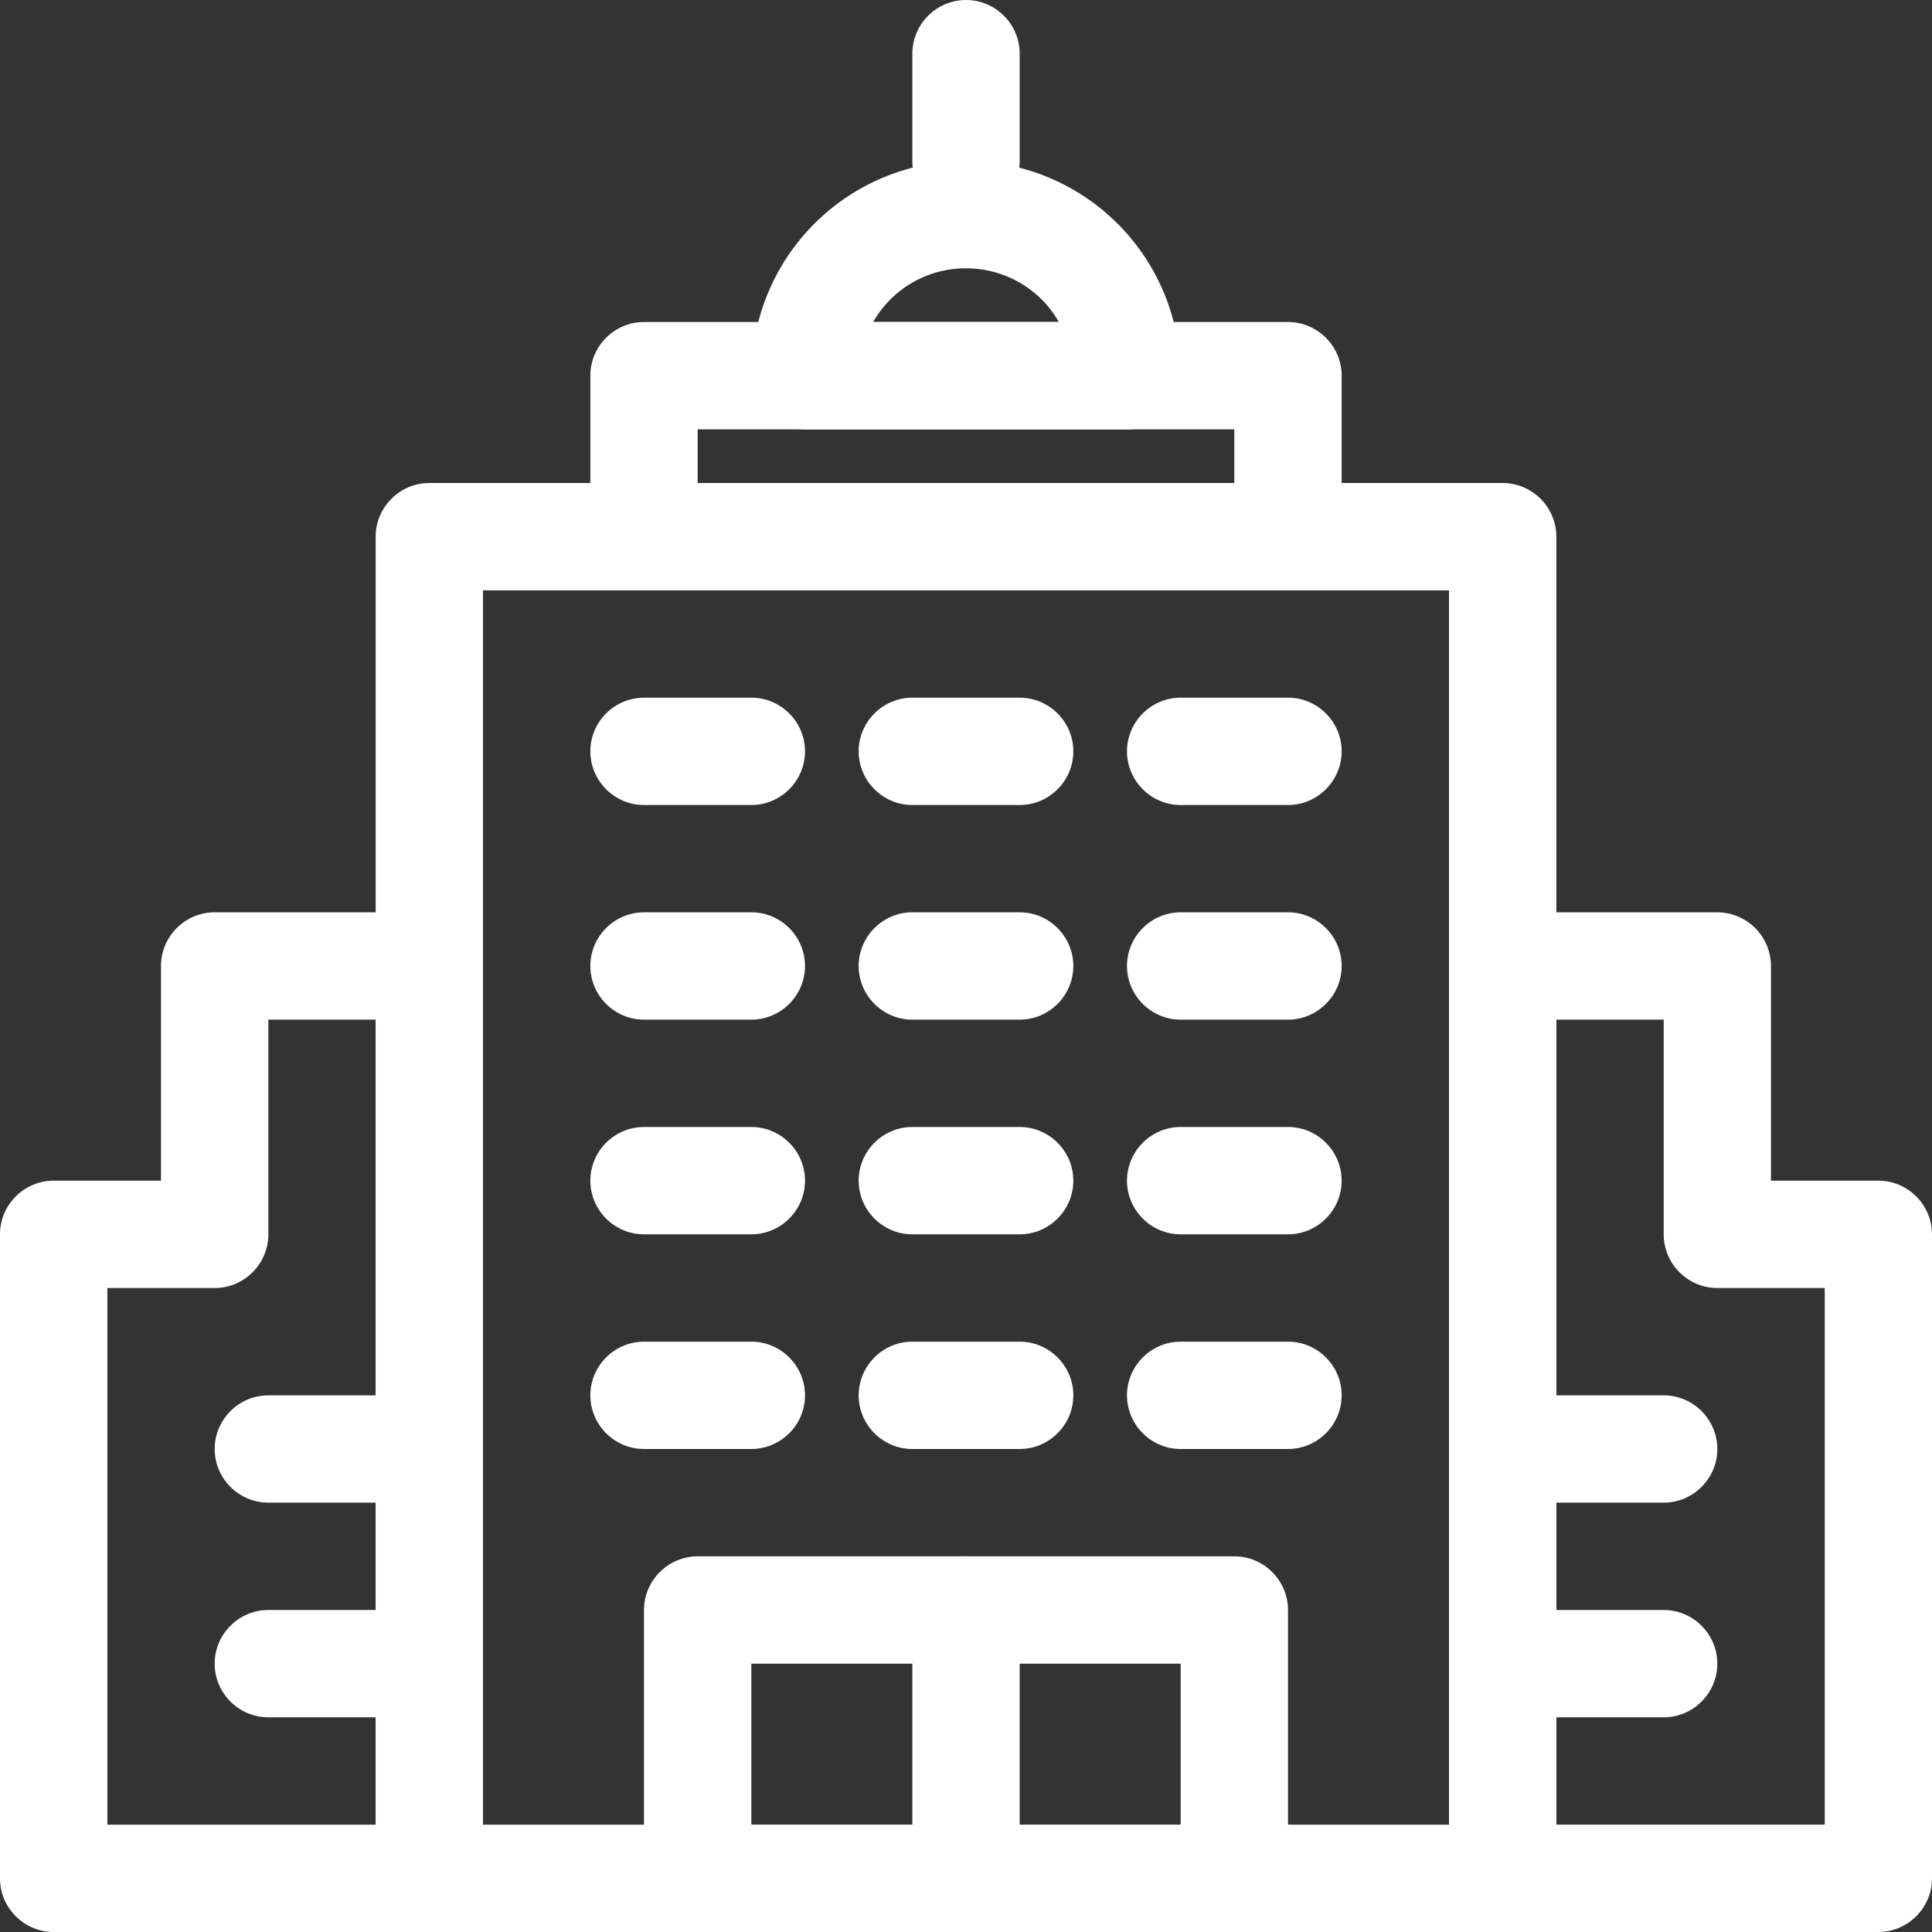
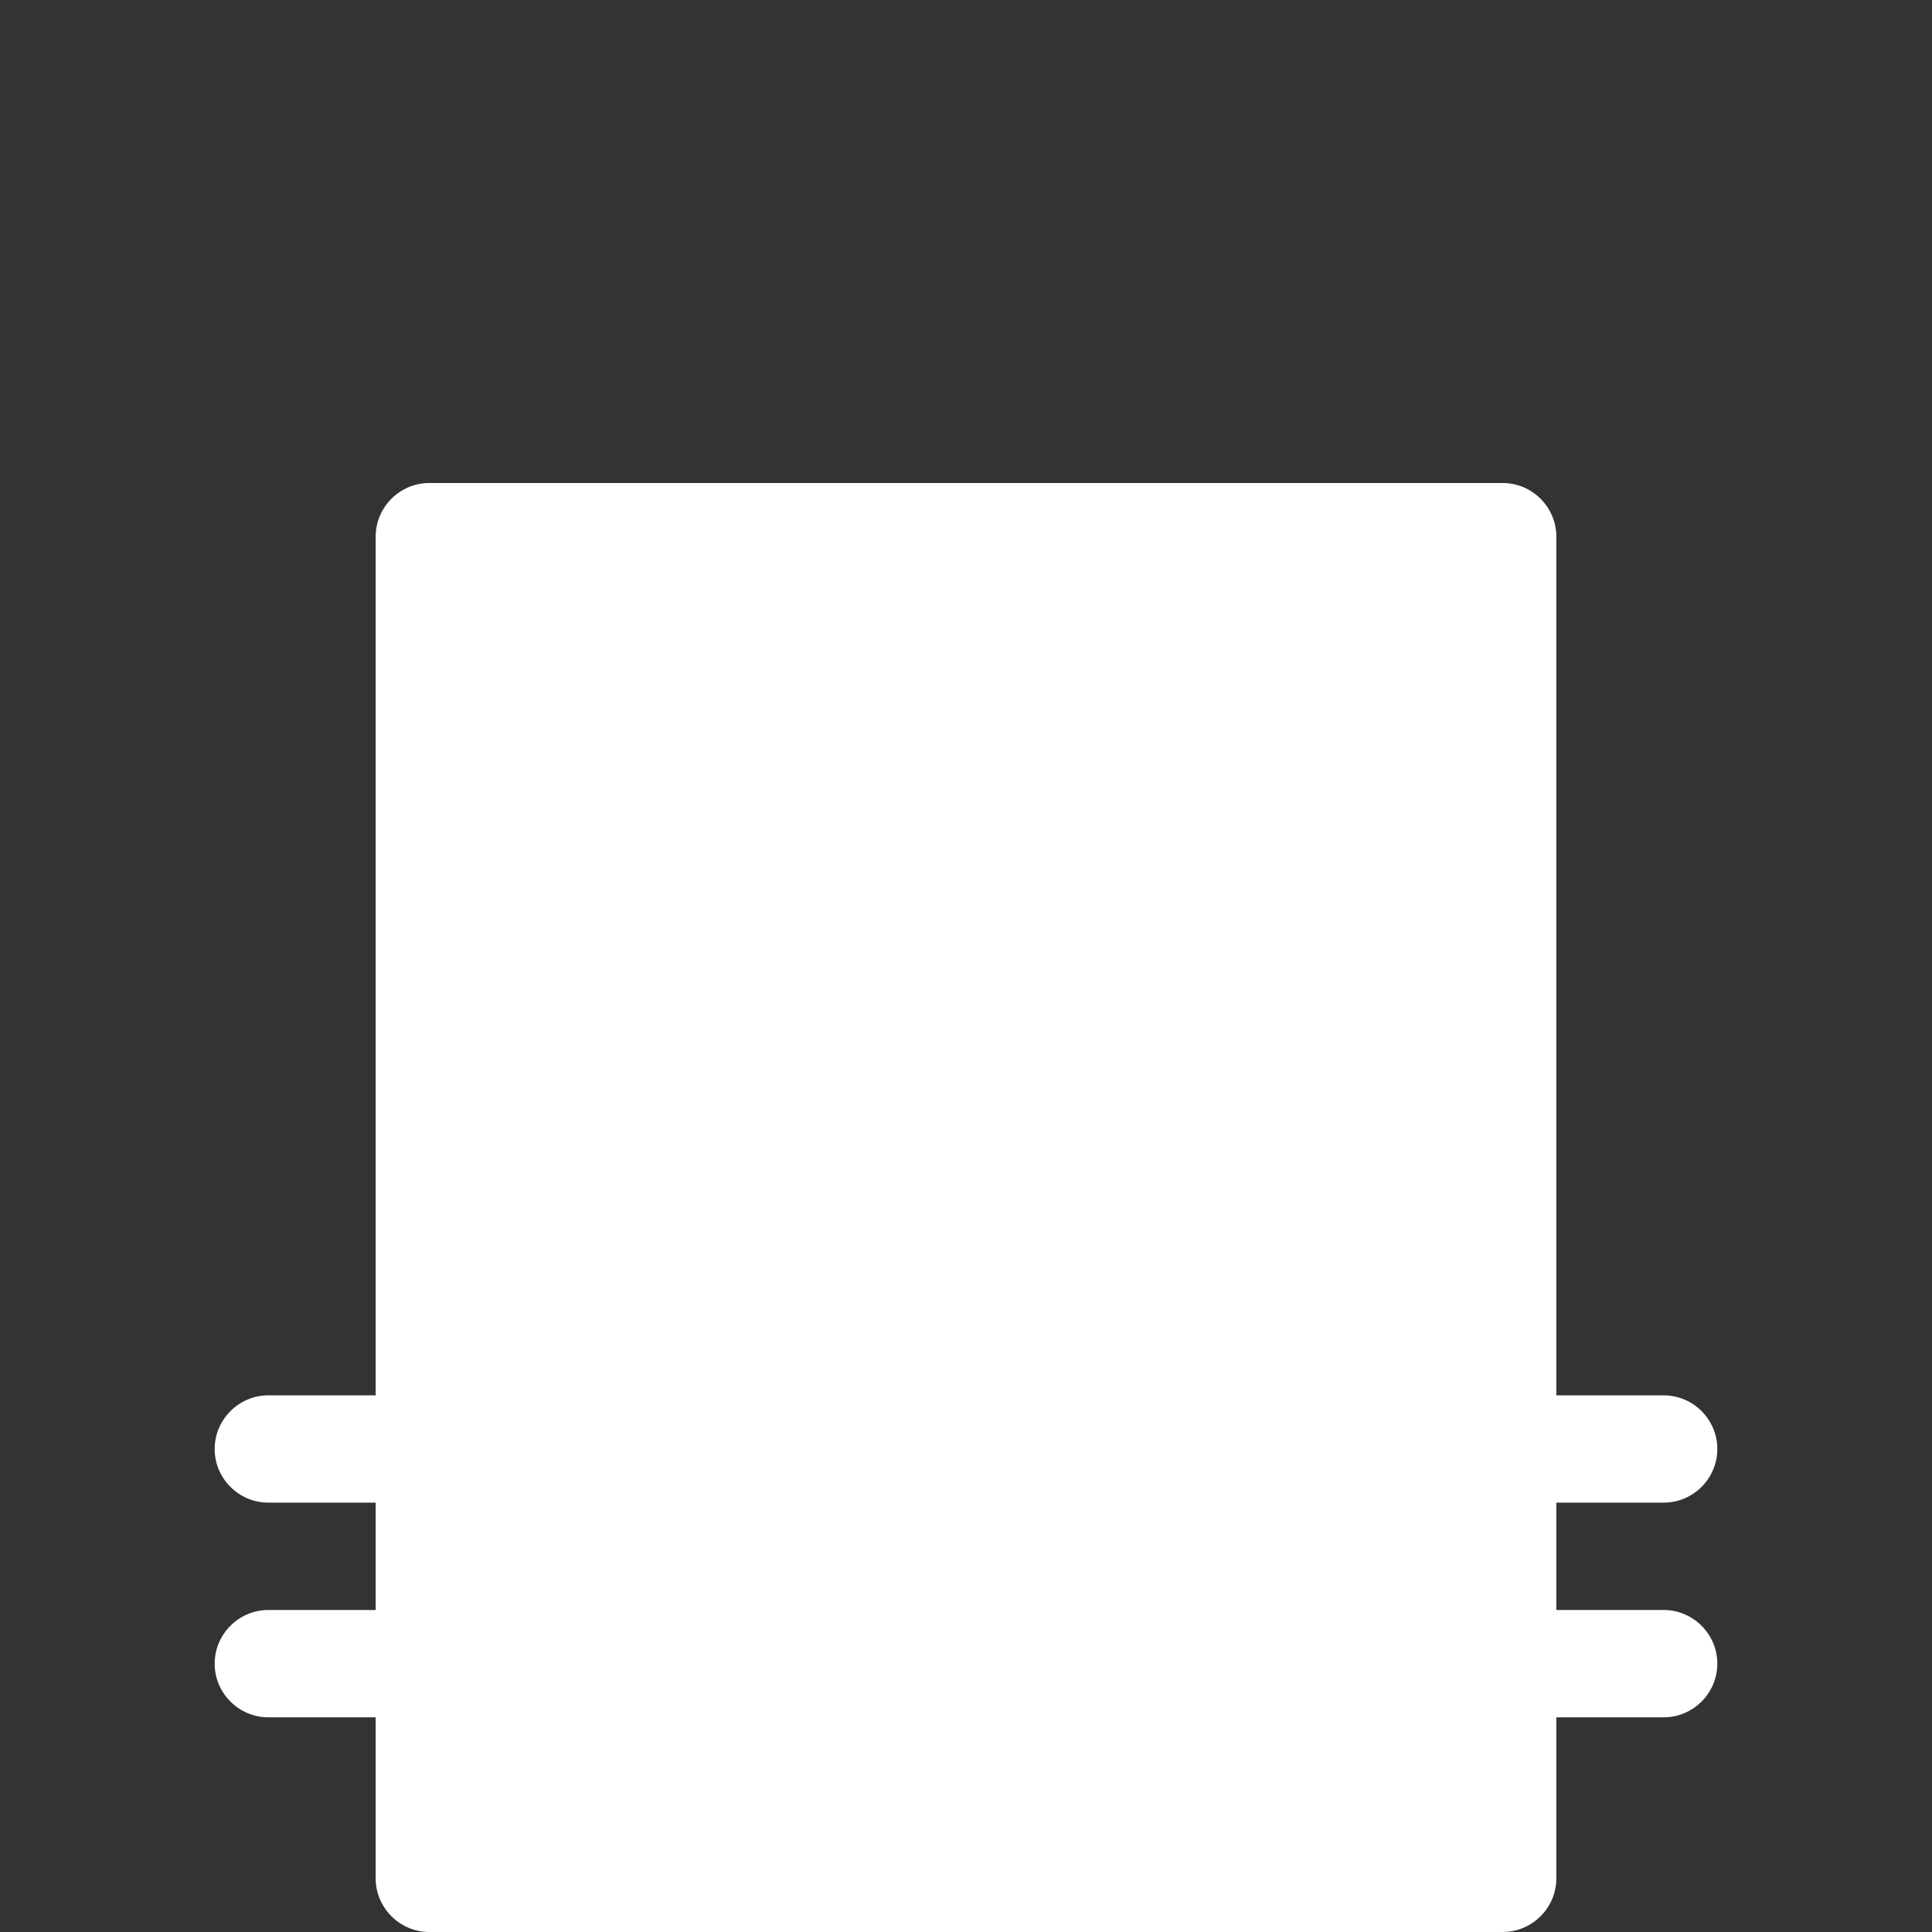
<svg xmlns="http://www.w3.org/2000/svg" width="52" height="52" fill="none">
  <rect width="100%" height="100%" fill="#333333" stroke="none" />
-   <path d="M26 5.778c-.794 0-1.444-.65-1.444-1.445V1.444C24.556.65 25.206 0 26 0c.795 0 1.445.65 1.445 1.444v2.89c0 .794-.65 1.444-1.445 1.444z" fill="#fff" />
-   <path d="M31.59 8.667A5.766 5.766 0 0026 4.333a5.766 5.766 0 00-5.59 4.334 5.28 5.28 0 00-.188 1.444c0 .795.65 1.445 1.445 1.445h8.666c.795 0 1.445-.65 1.445-1.445a5.28 5.28 0 00-.188-1.444zm-8.089 0A2.866 2.866 0 0126 7.222c1.069 0 2.008.578 2.499 1.445H23.5z" fill="#fff" />
-   <path d="M34.667 8.667H17.333c-.794 0-1.444.65-1.444 1.444v4.333c0 .795.65 1.445 1.444 1.445h17.334c.794 0 1.444-.65 1.444-1.445v-4.333c0-.794-.65-1.444-1.444-1.444zM33.222 13H18.778v-1.444h14.444V13z" fill="#fff" />
-   <path d="M40.444 13H11.555c-.794 0-1.444.65-1.444 1.444v36.112c0 .794.65 1.444 1.444 1.444h28.89c.794 0 1.444-.65 1.444-1.444V14.444c0-.794-.65-1.444-1.445-1.444zM39 49.111H13V15.89h26v33.22z" fill="#fff" />
-   <path d="M50.556 31.778h-2.89V26a1.45 1.45 0 00-1.444-1.445h-5.778c-.794 0-1.444.65-1.444 1.445v24.556c0 .794.65 1.444 1.444 1.444h10.112C51.35 52 52 51.35 52 50.556V33.222c0-.794-.65-1.444-1.444-1.444zM49.11 49.11h-7.22V27.444h2.889v5.778c0 .795.65 1.445 1.444 1.445h2.89V49.11zM11.556 24.555H5.778c-.795 0-1.445.65-1.445 1.445v5.778H1.444c-.794 0-1.444.65-1.444 1.444v17.334C0 51.35.65 52 1.444 52h10.112C12.35 52 13 51.35 13 50.556V26a1.45 1.45 0 00-1.444-1.445zM10.11 49.111H2.89V34.667h2.889c.794 0 1.444-.65 1.444-1.445v-5.778h2.89v21.667z" fill="#fff" />
+   <path d="M40.444 13H11.555c-.794 0-1.444.65-1.444 1.444v36.112c0 .794.65 1.444 1.444 1.444h28.89c.794 0 1.444-.65 1.444-1.444V14.444c0-.794-.65-1.444-1.445-1.444zH13V15.89h26v33.22z" fill="#fff" />
  <path d="M11.556 40.444H7.222c-.794 0-1.444-.65-1.444-1.444 0-.794.65-1.444 1.444-1.444h4.334c.794 0 1.444.65 1.444 1.444 0 .794-.65 1.444-1.444 1.444zm0 5.778H7.222c-.794 0-1.444-.65-1.444-1.444 0-.795.65-1.445 1.444-1.445h4.334c.794 0 1.444.65 1.444 1.445 0 .794-.65 1.444-1.444 1.444zm33.222-5.778h-4.334C39.65 40.444 39 39.794 39 39c0-.794.65-1.444 1.444-1.444h4.334c.794 0 1.444.65 1.444 1.444 0 .794-.65 1.444-1.444 1.444zm0 5.778h-4.334c-.794 0-1.444-.65-1.444-1.444 0-.795.65-1.445 1.444-1.445h4.334c.794 0 1.444.65 1.444 1.445 0 .794-.65 1.444-1.444 1.444zM20.222 21.667h-2.889c-.794 0-1.444-.65-1.444-1.445 0-.794.65-1.444 1.444-1.444h2.89c.794 0 1.444.65 1.444 1.444 0 .795-.65 1.445-1.445 1.445zm7.222 0h-2.889c-.794 0-1.444-.65-1.444-1.445 0-.794.65-1.444 1.444-1.444h2.89c.794 0 1.444.65 1.444 1.444 0 .795-.65 1.445-1.445 1.445zm7.223 0h-2.89c-.794 0-1.444-.65-1.444-1.445 0-.794.65-1.444 1.445-1.444h2.889c.794 0 1.444.65 1.444 1.444 0 .795-.65 1.445-1.444 1.445zm-14.445 5.777h-2.889c-.794 0-1.444-.65-1.444-1.444 0-.794.65-1.445 1.444-1.445h2.89c.794 0 1.444.65 1.444 1.445 0 .794-.65 1.444-1.445 1.444zm7.222 0h-2.889c-.794 0-1.444-.65-1.444-1.444 0-.794.65-1.445 1.444-1.445h2.89c.794 0 1.444.65 1.444 1.445 0 .794-.65 1.444-1.445 1.444zm7.223 0h-2.89c-.794 0-1.444-.65-1.444-1.444 0-.794.65-1.445 1.445-1.445h2.889c.794 0 1.444.65 1.444 1.445 0 .794-.65 1.444-1.444 1.444zm-14.445 5.778h-2.889c-.794 0-1.444-.65-1.444-1.444 0-.795.65-1.445 1.444-1.445h2.89c.794 0 1.444.65 1.444 1.445 0 .794-.65 1.444-1.445 1.444zm7.222 0h-2.889c-.794 0-1.444-.65-1.444-1.444 0-.795.65-1.445 1.444-1.445h2.89c.794 0 1.444.65 1.444 1.445 0 .794-.65 1.444-1.445 1.444zm7.223 0h-2.89c-.794 0-1.444-.65-1.444-1.444 0-.795.65-1.445 1.445-1.445h2.889c.794 0 1.444.65 1.444 1.445 0 .794-.65 1.444-1.444 1.444zM20.222 39h-2.889c-.794 0-1.444-.65-1.444-1.444 0-.795.65-1.445 1.444-1.445h2.89c.794 0 1.444.65 1.444 1.445 0 .794-.65 1.444-1.445 1.444zm7.222 0h-2.889c-.794 0-1.444-.65-1.444-1.444 0-.795.65-1.445 1.444-1.445h2.89c.794 0 1.444.65 1.444 1.445 0 .794-.65 1.444-1.445 1.444zm7.223 0h-2.89c-.794 0-1.444-.65-1.444-1.444 0-.795.65-1.445 1.445-1.445h2.889c.794 0 1.444.65 1.444 1.445 0 .794-.65 1.444-1.444 1.444zm-1.445 2.889H18.778c-.795 0-1.445.65-1.445 1.444v7.223c0 .794.65 1.444 1.445 1.444h14.444c.795 0 1.445-.65 1.445-1.444v-7.223c0-.794-.65-1.444-1.445-1.444zm-1.444 7.222H20.222v-4.333h11.556v4.333z" fill="#fff" />
-   <path d="M26 52c-.794 0-1.444-.65-1.444-1.444v-7.223c0-.794.65-1.444 1.444-1.444.795 0 1.445.65 1.445 1.444v7.223c0 .794-.65 1.444-1.445 1.444z" fill="#fff" />
</svg>